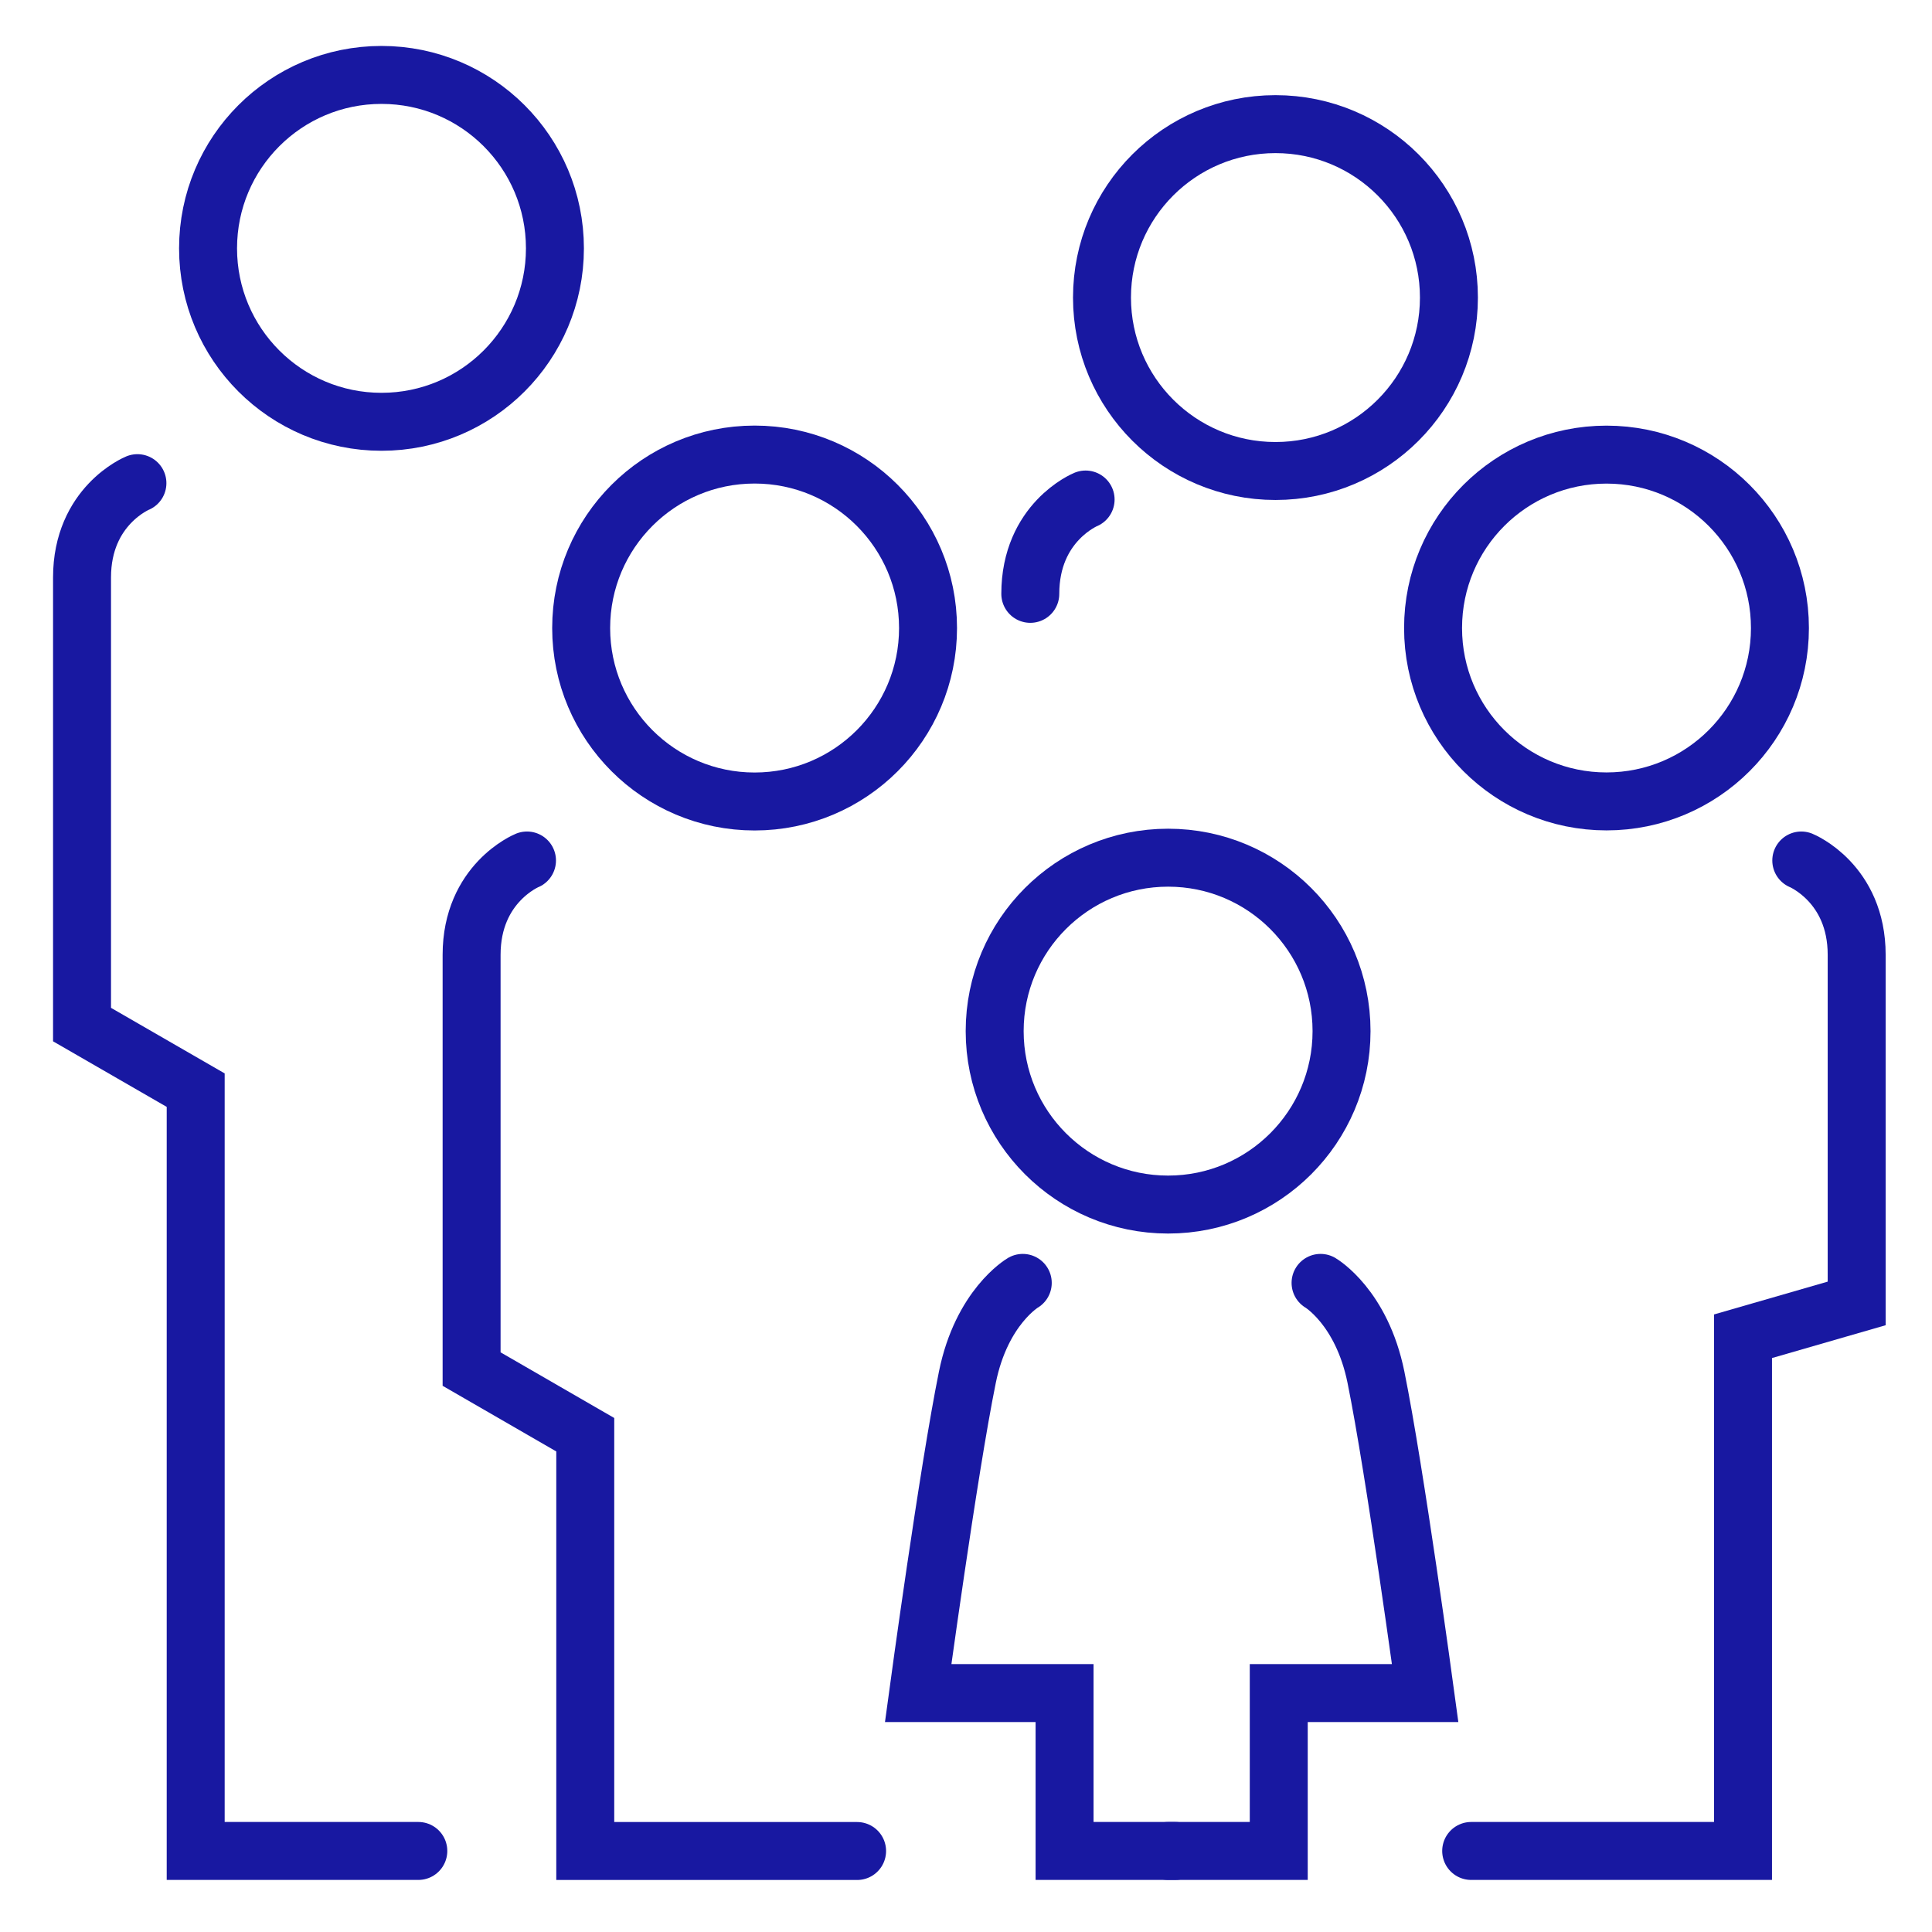
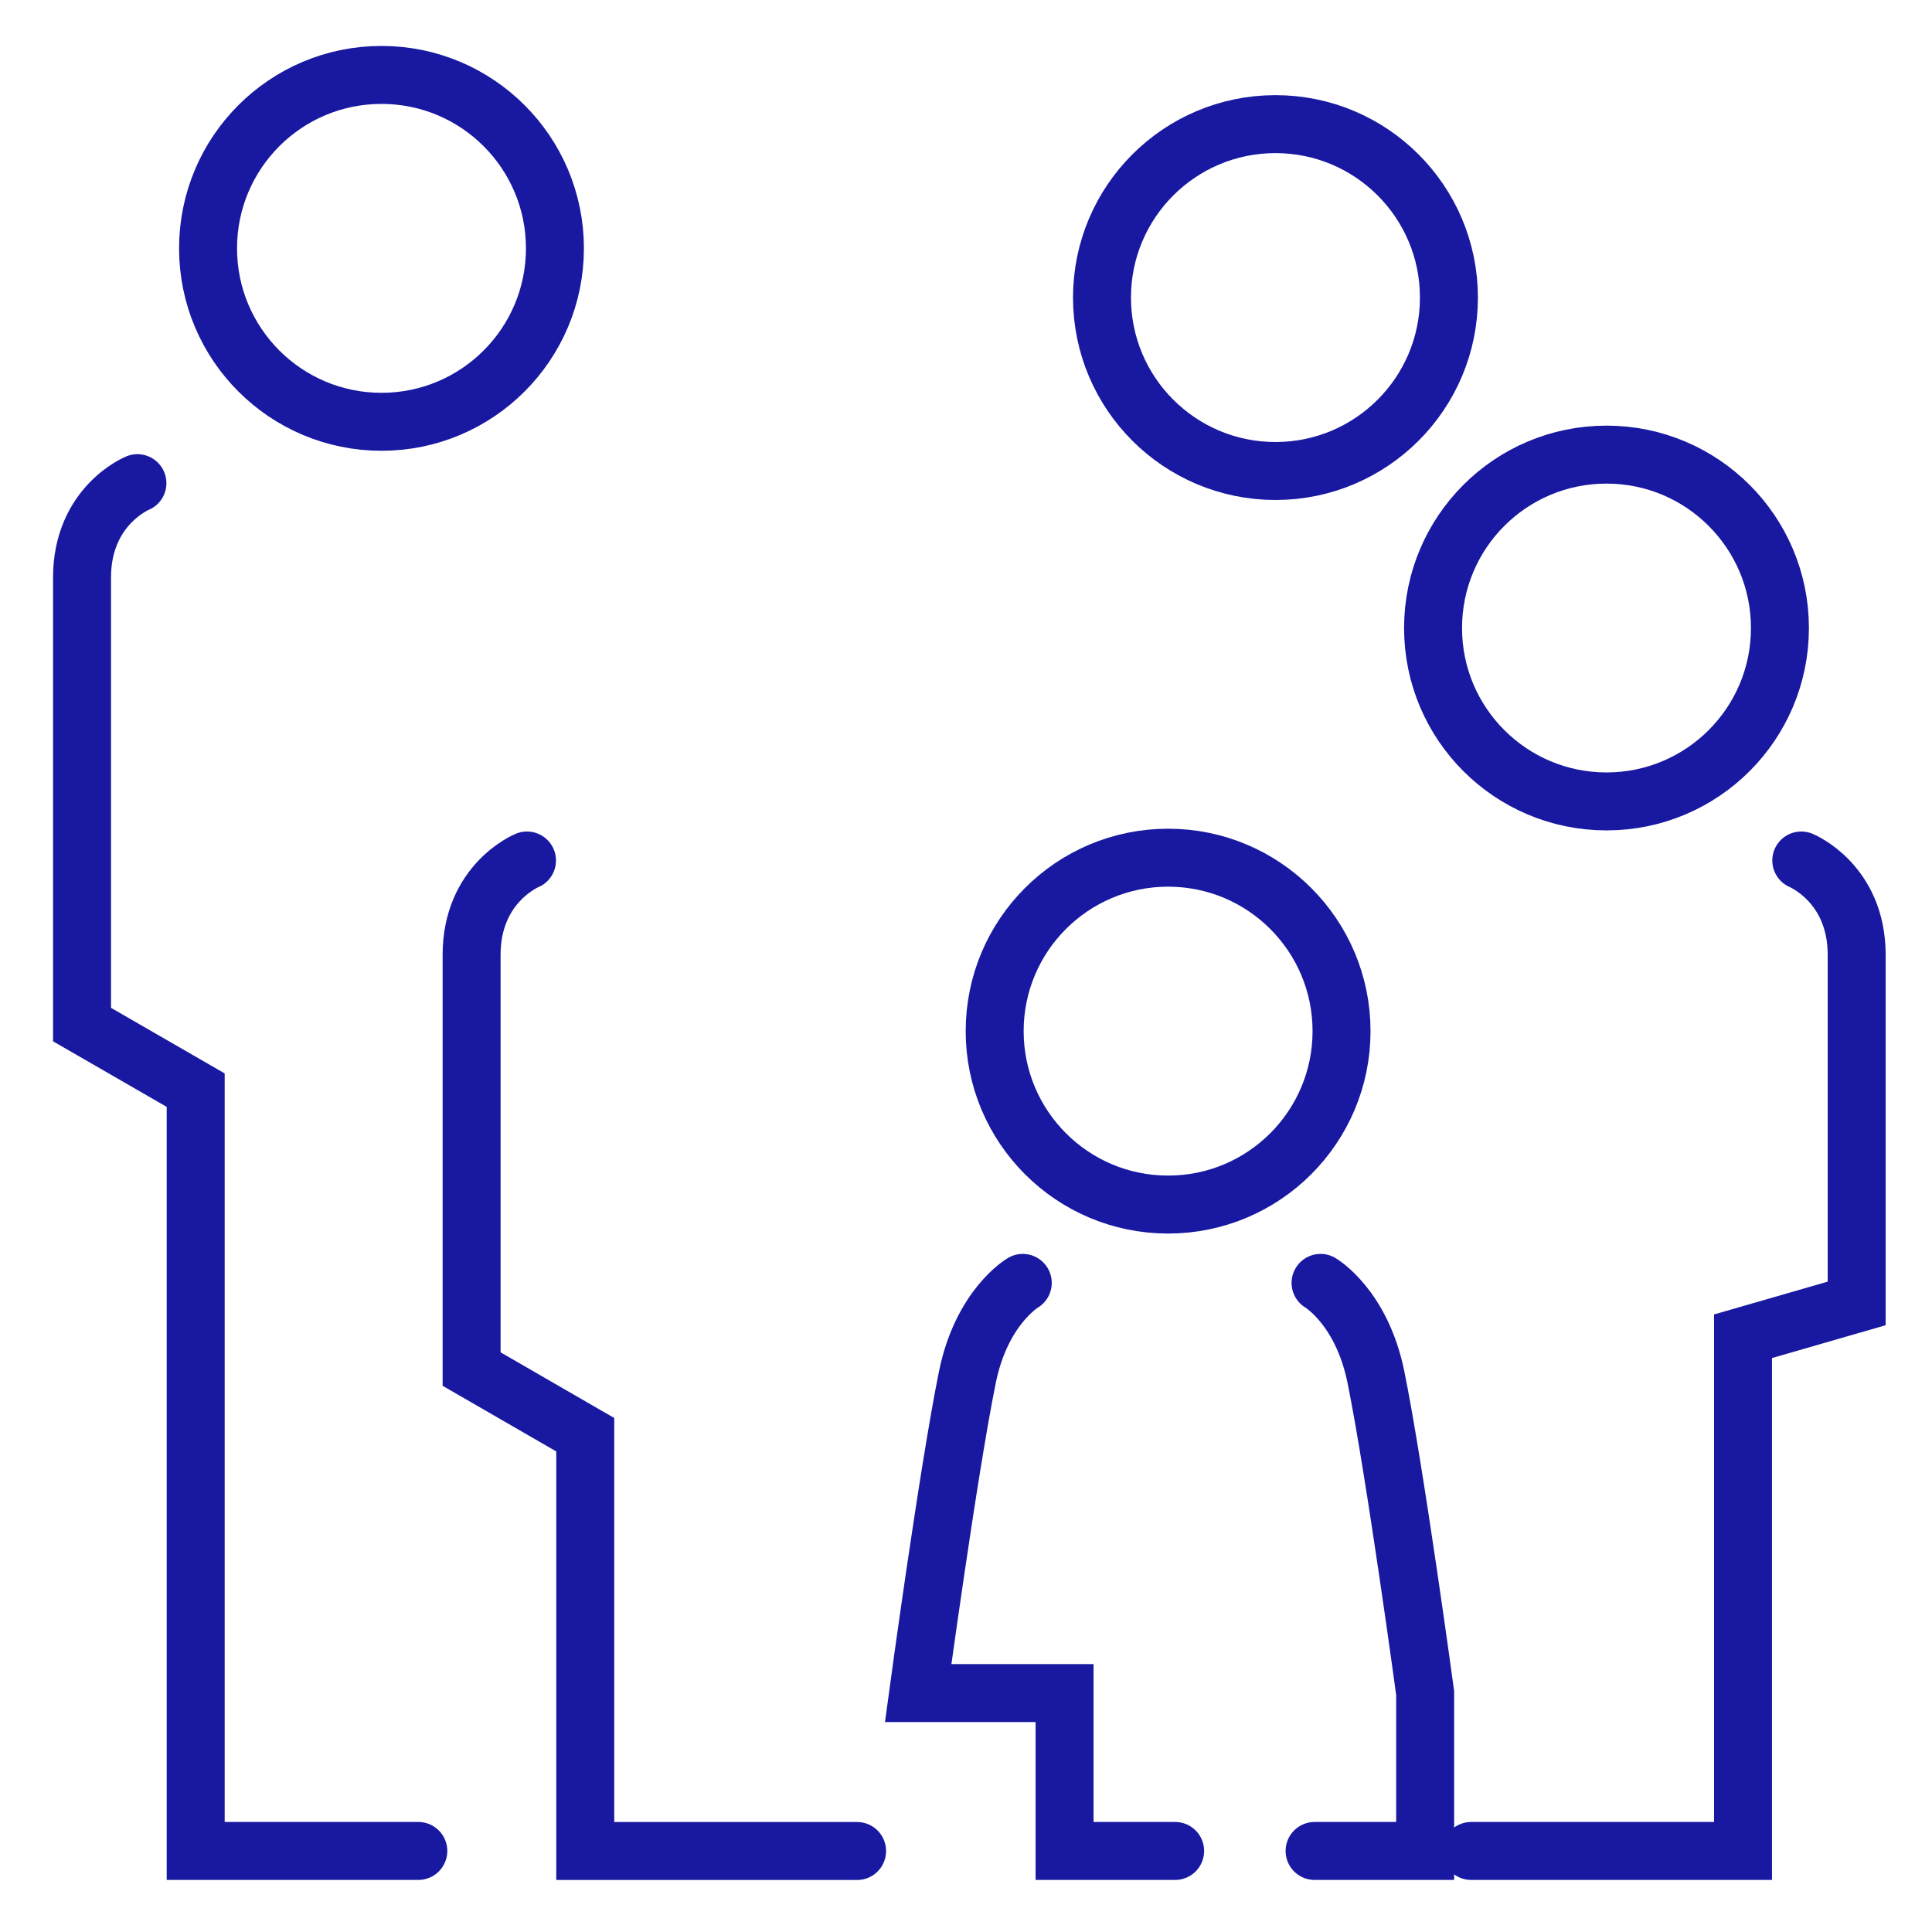
<svg xmlns="http://www.w3.org/2000/svg" fill="#1818A1" width="100pt" height="100pt" version="1.1" viewBox="0 0 100 100">
  <g fill="none" stroke="#1818A1" stroke-linecap="round" stroke-miterlimit="10" stroke-width="3">
-     <path d="m48.035 32.508c0 4.957-4.016 8.977-8.977 8.977-4.957 0-8.977-4.019-8.977-8.977 0-4.961 4.019-8.98 8.977-8.98 4.961 0 8.977 4.019 8.977 8.98" />
    <path d="m27.277 44.539s-2.867 1.168-2.867 4.883v21.441l5.883 3.398v21.547h14.07" />
    <path d="m92.129 32.508c0 4.957-4.019 8.973-8.977 8.973-4.957 0-8.977-4.016-8.977-8.973 0-4.961 4.019-8.977 8.977-8.977 4.957 0 8.977 4.016 8.977 8.977" />
    <path d="m93.234 44.539s2.867 1.168 2.867 4.883v18.043l-5.883 1.699v26.641h-14.07" />
    <path d="m74.996 15.402c0 4.957-4.019 8.977-8.977 8.977-4.961 0-8.98-4.019-8.98-8.977 0-4.957 4.019-8.977 8.98-8.977 4.957 0 8.977 4.019 8.977 8.977" />
-     <path d="m56.191 25.855s-2.863 1.168-2.863 4.883" />
    <path d="m69.438 53.371c0 4.957-4.019 8.977-8.977 8.977-4.957 0-8.977-4.019-8.977-8.977 0-4.957 4.019-8.977 8.977-8.977 4.957 0 8.977 4.019 8.977 8.977" />
-     <path d="m68.352 66.402s2.129 1.242 2.867 4.883c0.992 4.883 2.547 16.348 2.547 16.348h-7.578v8.172h-5.723" />
+     <path d="m68.352 66.402s2.129 1.242 2.867 4.883c0.992 4.883 2.547 16.348 2.547 16.348v8.172h-5.723" />
    <path d="m52.938 66.402s-2.129 1.242-2.867 4.883c-0.992 4.883-2.547 16.348-2.547 16.348h7.578v8.172h5.723" />
    <path d="m28.723 12.855c0 4.957-4.019 8.977-8.977 8.977-4.957 0-8.977-4.019-8.977-8.977 0-4.961 4.019-8.977 8.977-8.977 4.957 0 8.977 4.016 8.977 8.977" />
    <path d="m7.113 25.008s-2.867 1.168-2.867 4.883v23.141l5.883 3.394v39.379h11.523" />
  </g>
</svg>